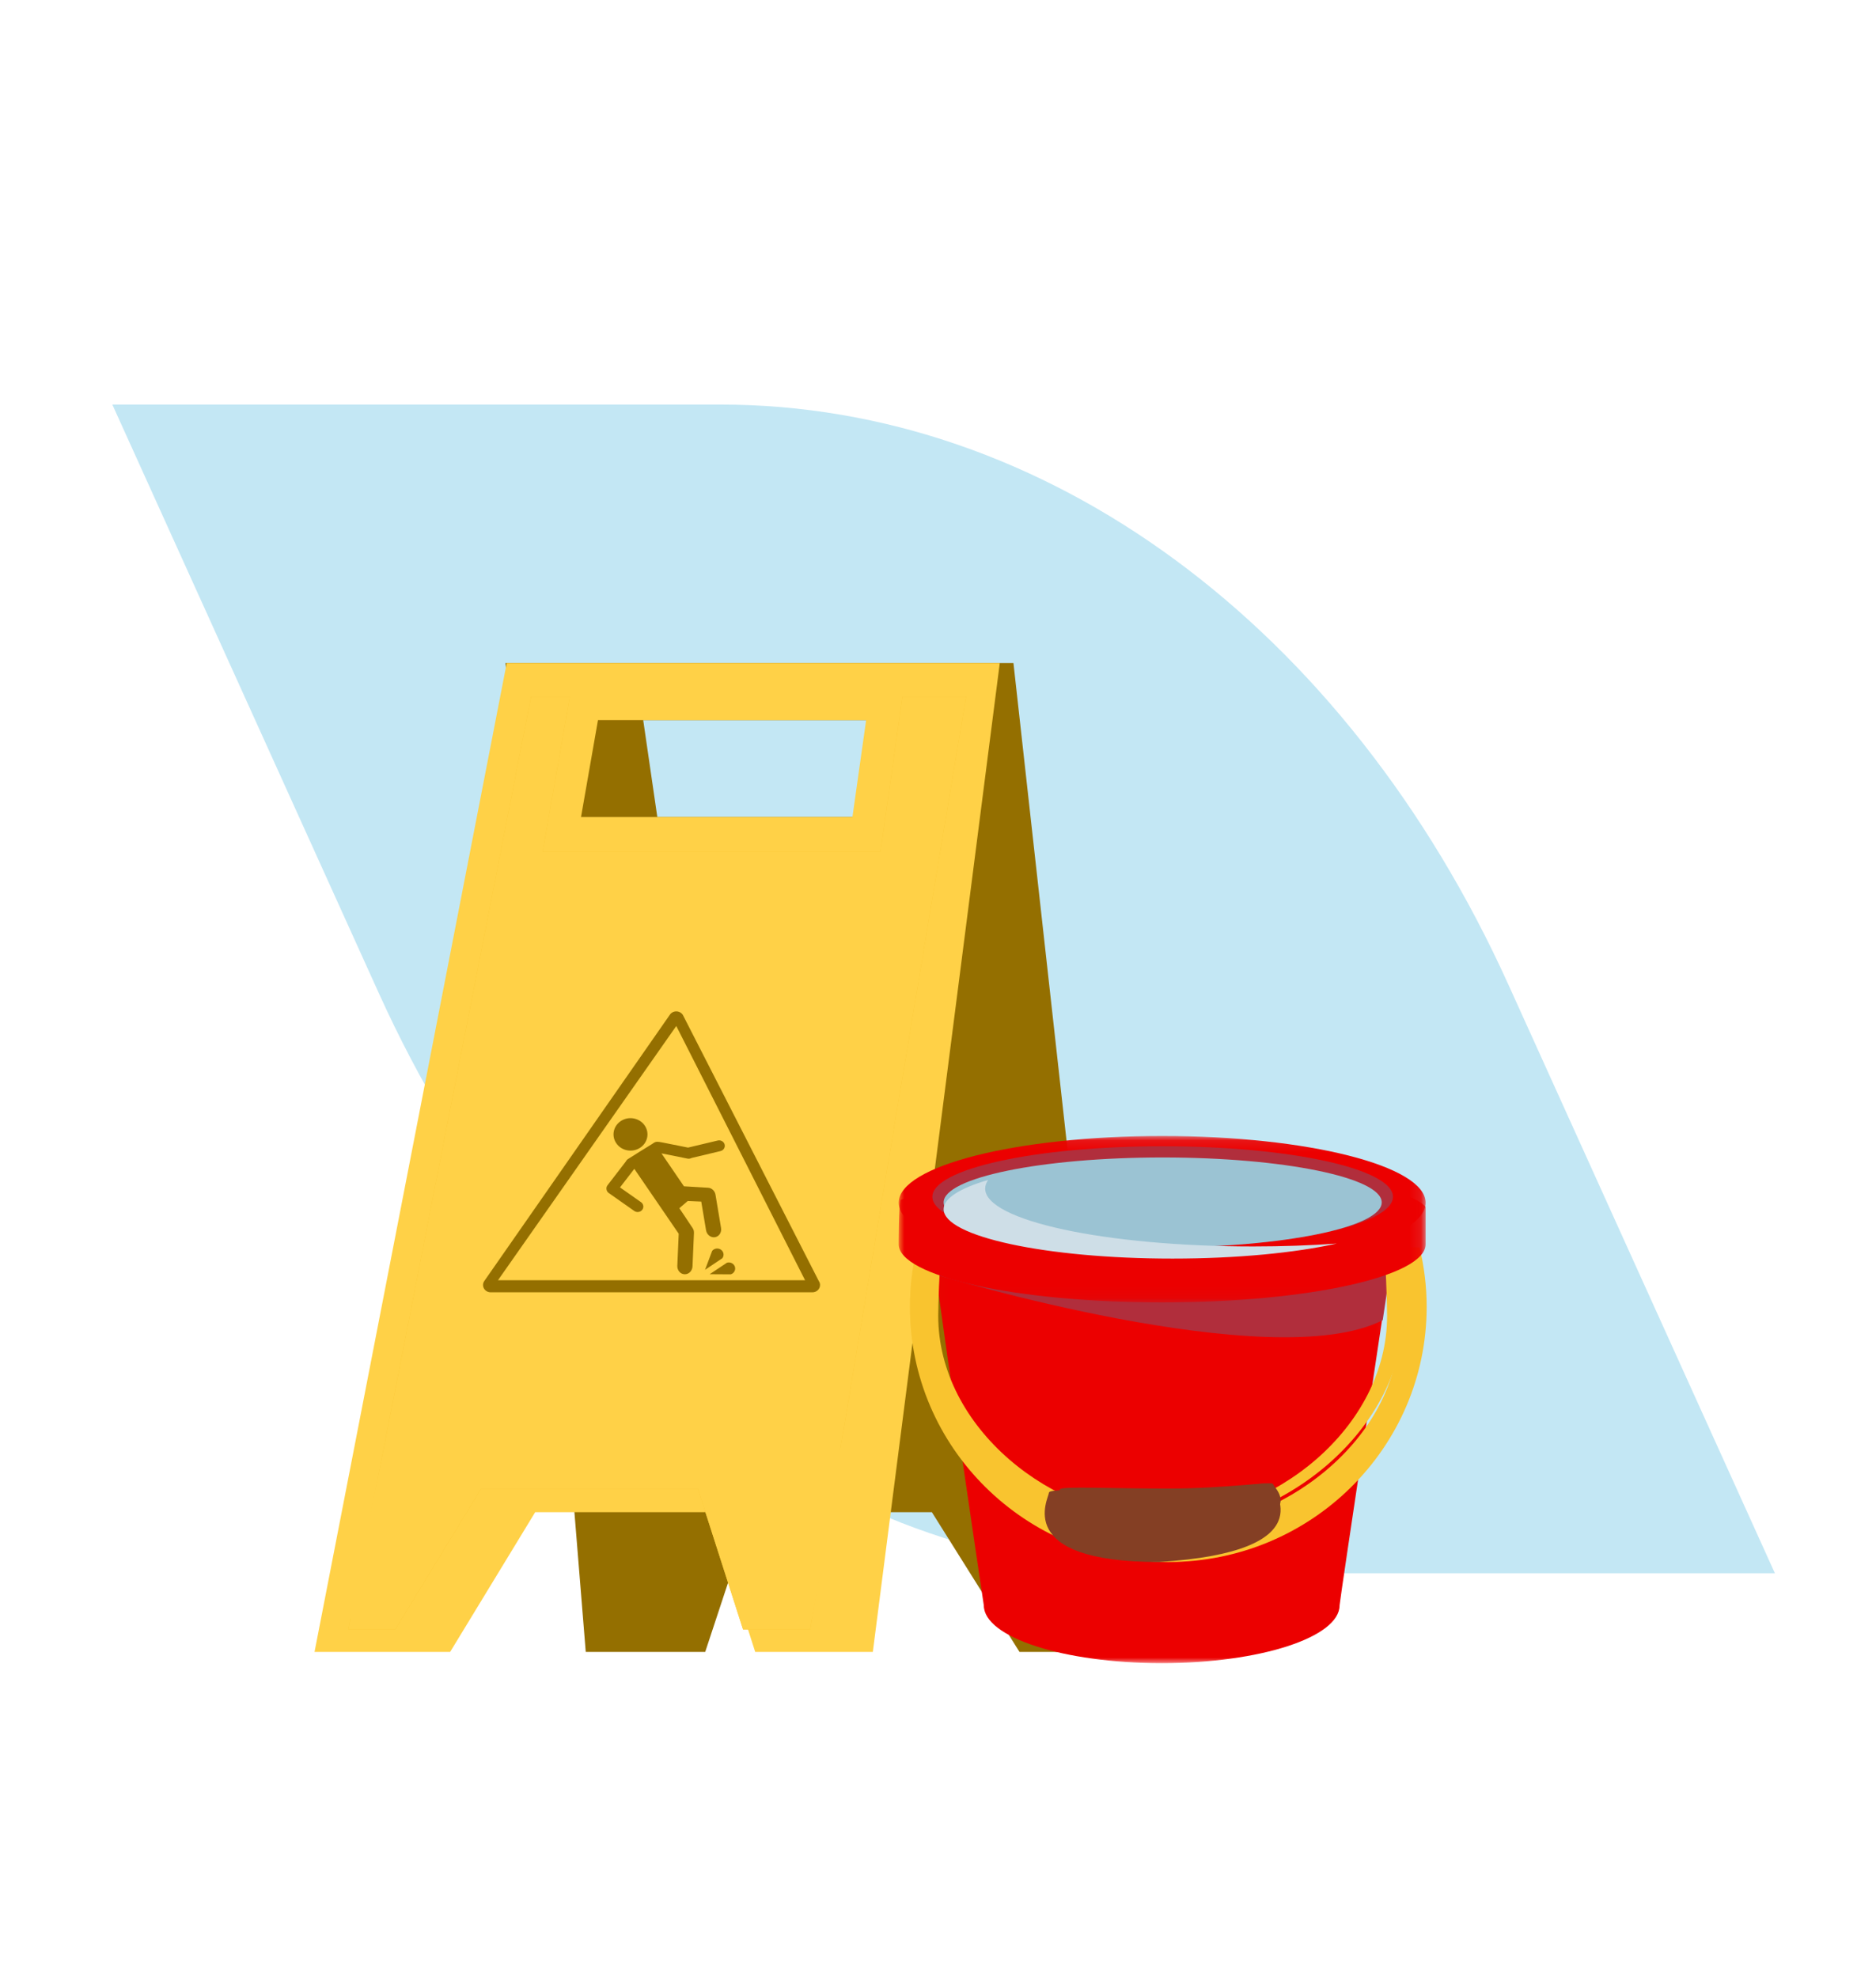
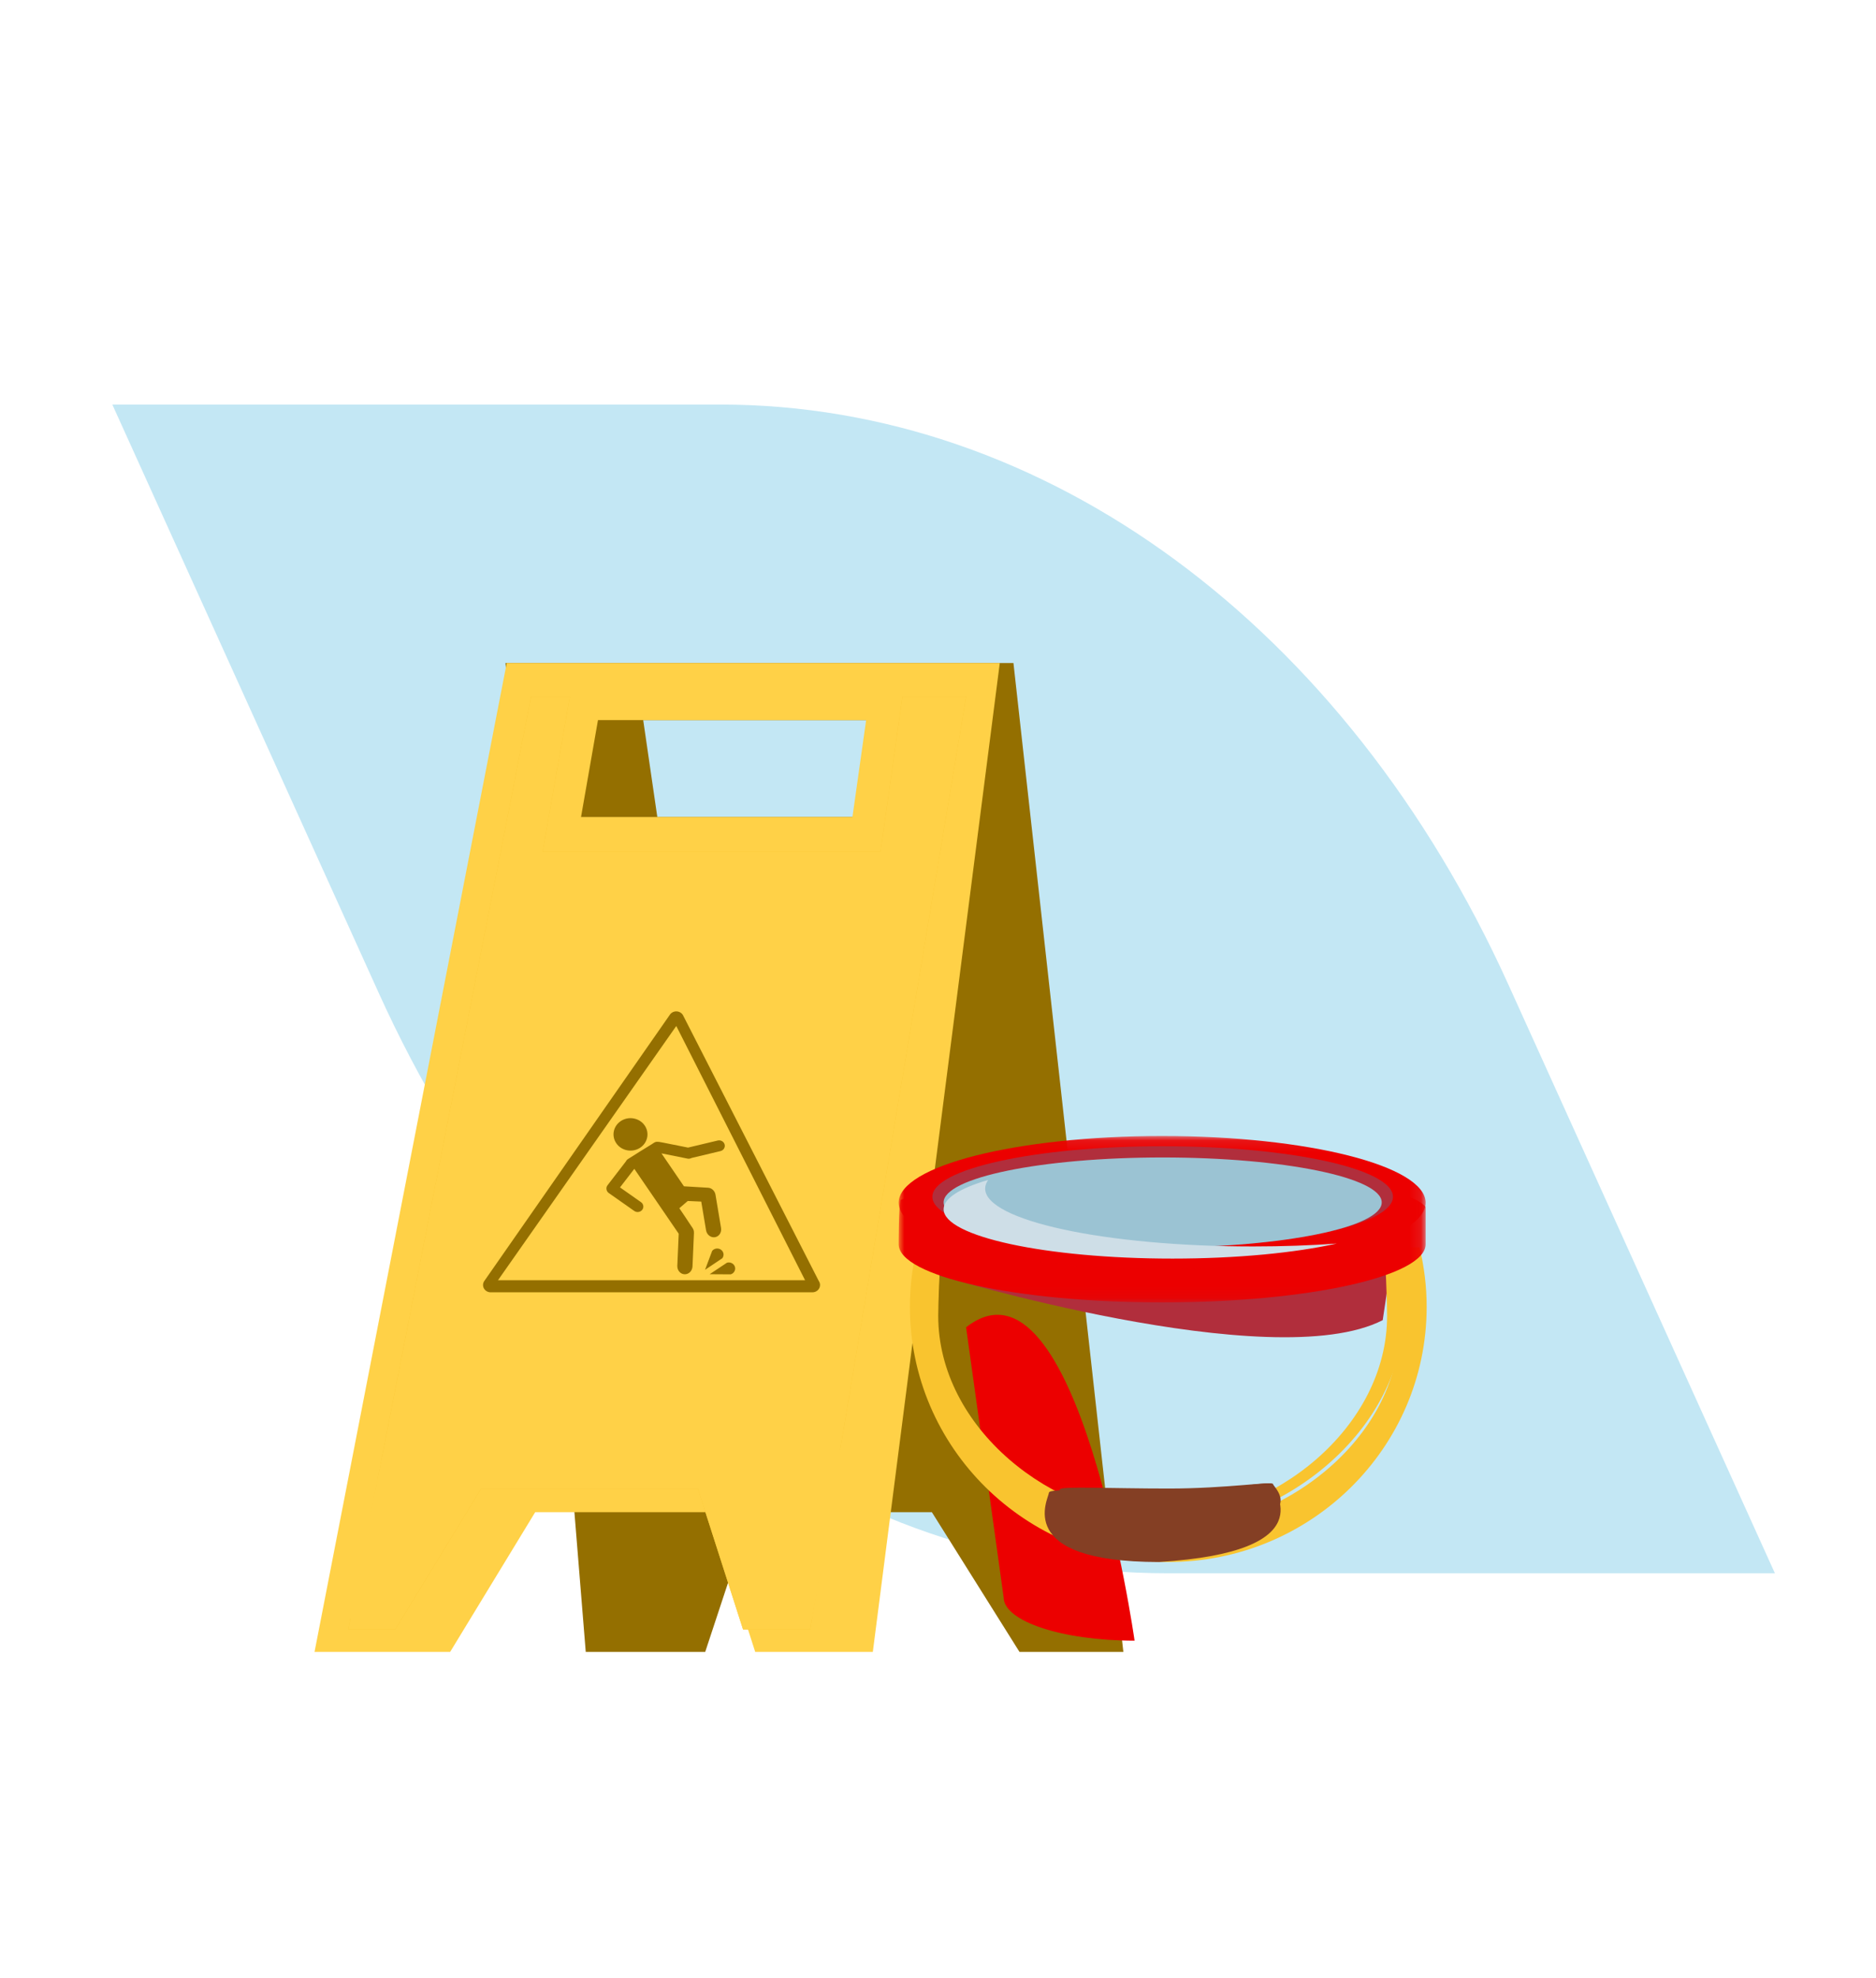
<svg xmlns="http://www.w3.org/2000/svg" xmlns:xlink="http://www.w3.org/1999/xlink" width="167px" height="176px" viewBox="0 0 167 176" version="1.1">
  <title>escolher-um-seguro-para-acidentes-pessoais</title>
  <defs>
    <polygon id="path-1" points="0.036 0.073 40.934 0.073 40.934 39 0.036 39" />
    <polygon id="path-3" points="0 0.008 46.908 0.008 46.908 10.902 0 10.902" />
    <polygon id="path-5" points="0 0.09 46.908 0.09 46.908 11.964 0 11.964" />
  </defs>
  <g id="escolher-um-seguro-para-acidentes-pessoais" stroke="none" stroke-width="1" fill="none" fill-rule="evenodd">
    <path d="M158,36 L134.282,88.37 C119.812,120.319 93.07,140 64.13,140 L10,140 L33.719,87.63 C48.189,55.681 74.93,36 103.87,36 L158,36 Z" id="Primary-color" fill="#C3E7F4" transform="translate(84, 88) scale(-1, 1) translate(-84, -88) " />
    <g id="Group-20" transform="translate(19, 59)">
      <path d="M26,0 L33.143,88 L43.778,88 L47.883,75.565 L63.953,75.565 L71.754,88 L81,88 L71.216,0 L26,0 Z M38.257,5.077 L62.848,5.077 L64.404,13.707 L39.514,13.707 L38.257,5.077 Z" id="Fill-4" fill="#946F00" />
      <path d="M26.109,0 L9,88 L21.072,88 L28.643,75.565 L44.243,75.565 L48.227,88 L58.698,88 L70,0 L26.109,0 Z M34.232,5.077 L58.103,5.077 L56.883,13.707 L32.722,13.707 L34.232,5.077 Z" id="Fill-5" fill="#FFD147" />
      <polygon id="Fill-6" fill="#F9C42F" points="61.335 3 60.949 5.723 59.719 14.408 59.38 16.794 56.971 16.794 32.612 16.794 29.307 16.794 29.878 13.54 31.401 4.855 31.725 3 28.276 3 12 86 16.187 86 23.009 74.818 23.821 73.488 25.378 73.488 41.105 73.488 43.129 73.488 43.747 75.415 47.147 86 53.122 86 67 3" />
      <polygon id="Fill-7" fill="#FFD147" points="53.122 86 47.147 86 43.747 75.415 43.129 73.488 41.105 73.488 25.378 73.488 23.821 73.488 23.009 74.818 16.187 86 12 86 28.276 3 31.725 3 31.401 4.855 29.878 13.54 29.307 16.794 32.612 16.794 56.971 16.794 59.38 16.794 59.719 14.408 60.949 5.723 61.335 3 67 3" />
      <polygon id="Fill-8" fill="#FFD147" points="15.175 70 12 85 16.205 85 23.055 74.595 23.87 73.358 43.259 73.358 43.88 75.151 47.294 85 53.294 85 56 70" />
      <g id="Group-19" transform="translate(24, 31)" fill="#946F00">
        <path d="M17.202,-7.84365358e-14 C17.444,-7.84365358e-14 17.669,0.123 17.791,0.325 L17.791,0.325 L29.886,23.991 C29.957,24.094 30,24.218 30,24.351 C30,24.709 29.696,25 29.321,25 L29.321,25 L0.679,25 C0.437,25 0.212,24.876 0.09,24.675 C-0.03,24.474 -0.03,24.226 0.09,24.026 L0.09,24.026 L16.613,0.325 C16.734,0.123 16.959,-7.84365358e-14 17.202,-7.84365358e-14 Z M17.202,1.301 L1.332,23.923 L28.666,23.923 L17.202,1.301 Z M21.711,22.367 C22.009,22.279 22.325,22.437 22.419,22.721 C22.511,23.006 22.345,23.313 22.048,23.402 L22.048,23.402 L20.174,23.39 Z M20.891,11.493 C21.164,11.428 21.439,11.586 21.506,11.846 C21.574,12.105 21.408,12.368 21.136,12.433 L21.136,12.433 L18.557,13.047 C18.453,13.105 18.328,13.128 18.2,13.102 L18.2,13.102 L15.884,12.636 L17.883,15.566 L20.031,15.694 C20.351,15.71 20.633,15.967 20.693,16.318 L20.693,16.318 L21.187,19.273 C21.254,19.671 21.01,20.04 20.641,20.097 C20.272,20.154 19.919,19.876 19.852,19.477 L19.852,19.477 L19.424,16.927 L18.222,16.874 L17.474,17.517 C17.474,17.517 18.537,19.087 18.55,19.126 C18.696,19.325 18.786,19.474 18.776,19.703 L18.776,19.703 L18.646,22.693 C18.629,23.096 18.312,23.411 17.938,23.395 C17.565,23.381 17.276,23.042 17.294,22.639 L17.294,22.639 L17.418,19.786 C17.4,19.767 14.433,15.427 13.653,14.285 L13.536,14.114 C13.491,14.048 13.466,14.012 13.466,14.012 L13.466,14.012 L12.193,15.665 L14.064,16.98 C14.288,17.14 14.338,17.443 14.171,17.659 C14.005,17.874 13.688,17.921 13.462,17.761 L13.462,17.761 L11.191,16.164 C11.077,16.083 11.007,15.965 10.991,15.841 C10.968,15.716 10.996,15.584 11.081,15.475 L11.081,15.475 L12.718,13.35 C12.756,13.267 12.819,13.192 12.905,13.139 C12.905,13.139 13.132,12.996 13.44,12.803 L13.719,12.627 C13.768,12.597 13.817,12.566 13.867,12.534 L14.167,12.347 C14.564,12.099 14.928,11.873 15.04,11.809 C15.137,11.753 15.224,11.67 15.332,11.635 C15.524,11.56 15.811,11.643 16.054,11.684 L16.054,11.684 L18.25,12.122 Z M20.395,21.315 C20.583,21.078 20.938,21.031 21.186,21.212 C21.435,21.393 21.484,21.736 21.296,21.973 L21.296,21.973 L19.762,22.999 Z M12.301,9.737 C12.999,9.301 13.935,9.489 14.392,10.158 C14.849,10.826 14.651,11.72 13.953,12.156 C13.252,12.591 12.316,12.403 11.861,11.735 C11.404,11.067 11.602,10.172 12.301,9.737 Z" id="Combined-Shape" />
      </g>
    </g>
    <g id="Group-30" transform="translate(80, 101)">
      <g id="Group-3" transform="translate(3, 8)">
        <mask id="mask-2" fill="white">
          <use xlink:href="#path-1" />
        </mask>
        <g id="Clip-2" />
-         <path d="M20.414,39 C11.669,39 4.578,36.698 4.578,33.857 C4.578,33.857 -0.107,2.442 0.039,1.83 C3.579,0.285 12.793,0.073 20.414,0.073 C30.331,0.073 39.021,0.099 40.934,2.442 C40.934,2.442 36.248,33.501 36.248,33.857 C36.248,36.698 29.159,39 20.414,39 Z" id="Fill-1" fill="#EC0000" mask="url(#mask-2)" />
      </g>
      <path d="M6,17.113 L9.343,41.141 C9.343,43.273 14.563,45 21,45 C21,45 15.943,9.321 6,17.113" id="Fill-4" fill="#EC0000" />
      <path d="M43.088,16.478 L44,10.387 C42.085,8.027 33.388,8.001 23.464,8 C15.837,8 6.615,8.214 3.073,9.77 C3.03,9.947 2.83,8.631 3.358,12.432 C3.358,12.432 33.246,21.517 43.088,16.478" id="Fill-6" fill="#B12E3C" />
      <path d="M46.366,10 L44.196,10 C44.428,12.203 44.551,15.946 44.551,17.083 C44.551,27.044 34.088,35.118 24.001,35.118 C13.912,35.118 3.448,27.044 3.448,17.083 C3.448,15.946 3.572,12.203 3.804,10 L1.634,10 C1.223,11.698 1,13.468 1,15.29 C1,27.833 11.297,38 24.001,38 C36.703,38 47,27.833 47,15.29 C47,13.468 46.777,11.698 46.366,10" id="Fill-8" fill="#F9C42F" />
-       <path d="M2.278,9 C2.097,11.369 2,14.509 2,15.566 C2,26.299 12.947,35 23.501,35 C34.053,35 45,26.299 45,15.566 C45,14.509 44.903,11.369 44.722,9 L43.134,9 C43.36,11.206 43.479,14.954 43.479,16.093 C43.479,26.067 33.307,34.153 23.501,34.153 C13.693,34.153 3.52,26.067 3.52,16.093 C3.52,14.954 3.64,11.206 3.865,9 L2.278,9 Z" id="Fill-10" fill="#F9C42F" />
+       <path d="M2.278,9 C2.097,11.369 2,14.509 2,15.566 C2,26.299 12.947,35 23.501,35 C34.053,35 45,26.299 45,15.566 C45,14.509 44.903,11.369 44.722,9 L43.134,9 C43.36,11.206 43.479,14.954 43.479,16.093 C43.479,26.067 33.307,34.153 23.501,34.153 C13.693,34.153 3.52,26.067 3.52,16.093 C3.52,14.954 3.64,11.206 3.865,9 Z" id="Fill-10" fill="#F9C42F" />
      <path d="M33.298,31.117 C33.298,31.58 37.977,37.085 23.171,38 C10.068,38 13.371,32.305 13.371,31.842 C13.371,31.377 18.069,31.72 23.544,31.72 C29.02,31.72 33.298,30.653 33.298,31.117" id="Fill-12" fill="#843F24" />
      <path d="M14.552,33.849 C15.008,32.996 15.808,32.429 16.721,32.429 C18.085,32.429 19.199,33.238 19.284,34.836 C19.297,34.837 19.309,34.839 19.321,34.839 C19.494,33.349 20.566,32.659 21.866,32.659 C23.212,32.659 24.315,33.432 24.427,35 C24.435,35 24.442,34.999 24.449,34.999 C24.562,33.432 25.666,32.659 27.012,32.659 C28.207,32.659 29.21,33.175 29.498,34.49 C29.53,34.484 29.561,34.479 29.593,34.473 C29.677,32.873 30.791,32.062 32.157,32.062 C32.845,32.062 33.469,32.386 33.931,32.91 C34.256,32.017 33.331,31.21 33.331,31.075 C33.331,30.778 29.257,31.462 24.042,31.462 C18.827,31.462 14.353,31.242 14.353,31.54 C14.353,31.7 13.44,32.836 14.552,33.849" id="Fill-14" fill="#843F24" />
      <g id="Group-18" transform="translate(0, 4)">
        <mask id="mask-4" fill="white">
          <use xlink:href="#path-3" />
        </mask>
        <g id="Clip-17" />
        <path d="M46.908,5.722 C46.908,8.582 36.407,10.902 23.455,10.902 C10.501,10.902 -2.03463203e-05,8.582 -2.03463203e-05,5.722 C-2.03463203e-05,5.722 -2.03463203e-05,2.394 0.167,1.778 C4.212,0.221 14.744,0.008 23.455,0.008 C34.788,0.008 44.721,0.034 46.908,2.394 L46.908,5.722 Z" id="Fill-16" fill="#EC0000" mask="url(#mask-4)" />
      </g>
      <g id="Group-21">
        <mask id="mask-6" fill="white">
          <use xlink:href="#path-5" />
        </mask>
        <g id="Clip-20" />
        <path d="M46.908,6.027 C46.908,9.306 36.407,11.964 23.455,11.964 C10.501,11.964 -2.03463203e-05,9.306 -2.03463203e-05,6.027 C-2.03463203e-05,2.748 10.501,0.09 23.455,0.09 C36.407,0.09 46.908,2.748 46.908,6.027" id="Fill-19" fill="#EC0000" mask="url(#mask-6)" />
      </g>
      <path d="M44,5.5 C44,7.985 34.822,10 23.5,10 C12.178,10 3,7.985 3,5.5 C3,3.015 12.178,1 23.5,1 C34.822,1 44,3.015 44,5.5" id="Fill-22" fill="#B12E3C" />
      <path d="M23.5,10 C12.731,10 4,8.209 4,6 C4,3.791 12.731,2 23.5,2 C34.27,2 43,3.791 43,6 C43,8.209 34.27,10 23.5,10 Z" id="Fill-24" fill="#9BC3D3" />
      <path d="M31.55,9.919 C18.376,9.919 7.698,7.615 7.698,4.773 C7.698,4.511 7.79,4.252 7.966,4 C5.474,4.729 4,5.63 4,6.605 C4,9.032 13.121,11 24.371,11 C30.113,11 35.297,10.486 39,9.662 C36.656,9.829 34.153,9.919 31.55,9.919" id="Fill-26" fill="#CEDEE7" />
      <path d="M19,3.402 C20.238,3.324 21.544,3.281 22.896,3.281 C30.654,3.281 36.943,4.651 36.943,6.342 C36.943,7.48 34.086,8.473 29.851,9 C35.711,8.631 40,7.456 40,6.06 C40,4.37 33.711,3 25.953,3 C23.422,3 21.05,3.147 19,3.402 Z" id="Fill-28" fill="#9BC3D3" />
    </g>
  </g>
</svg>